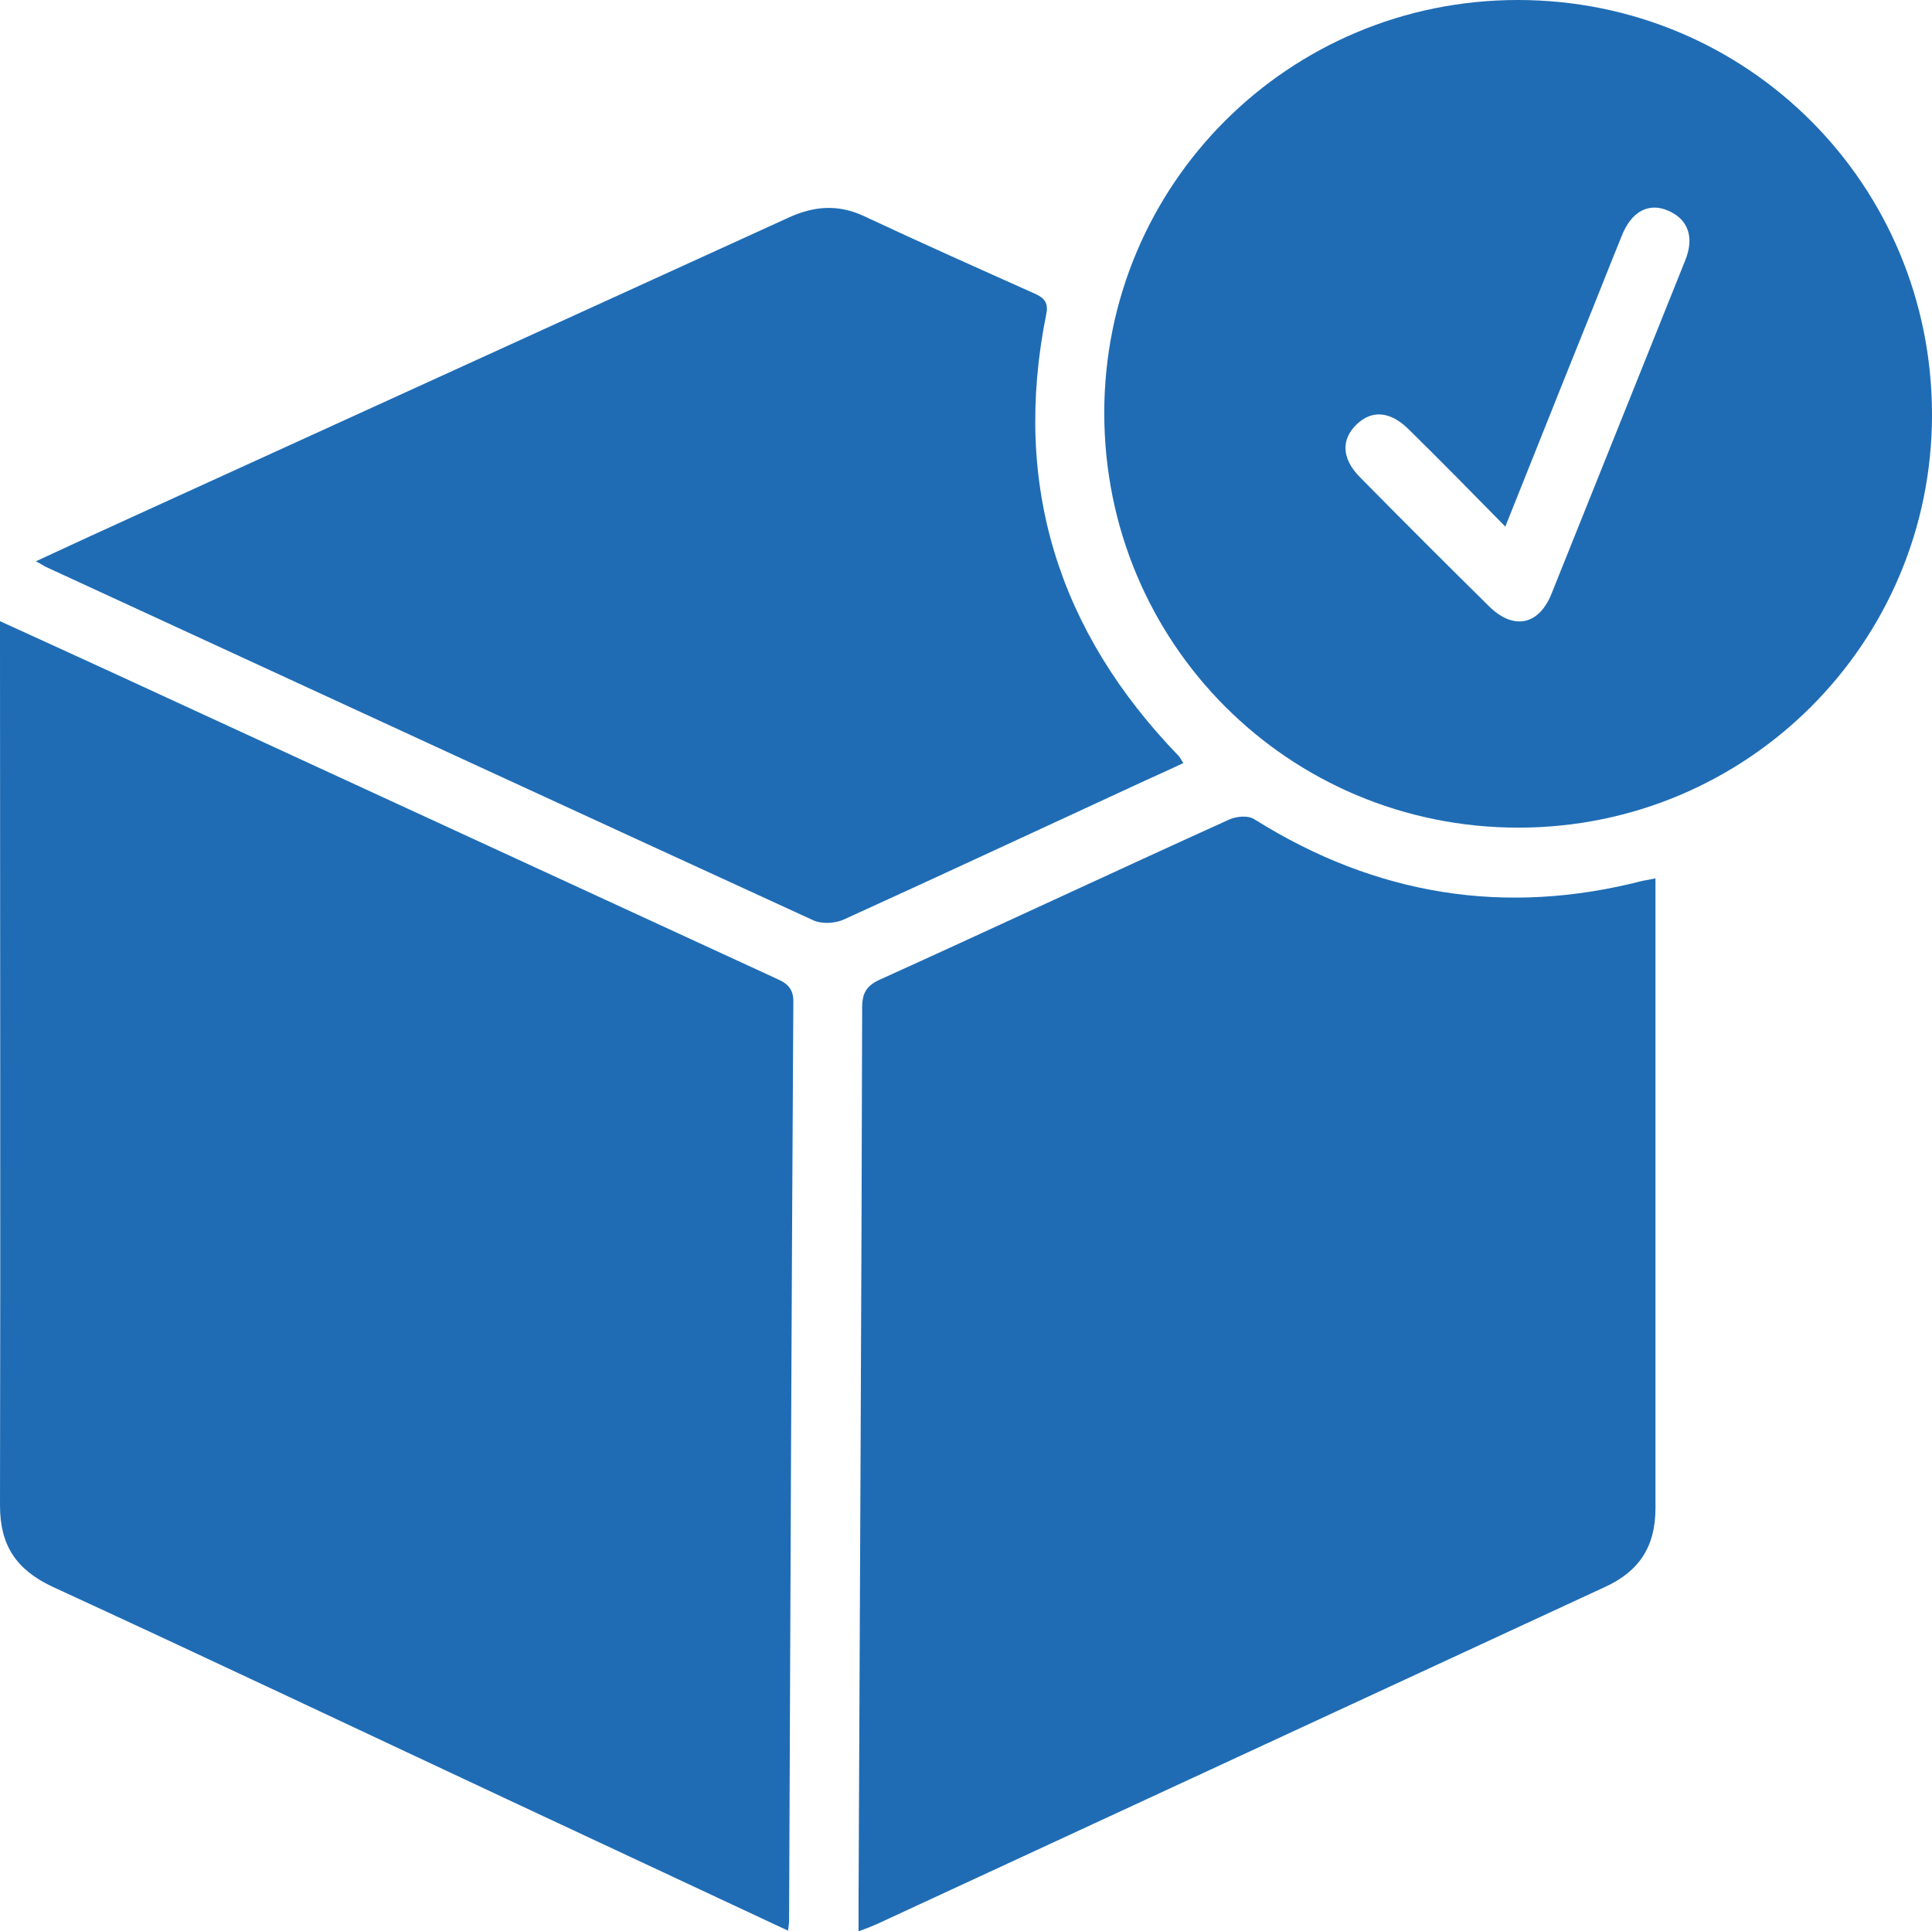
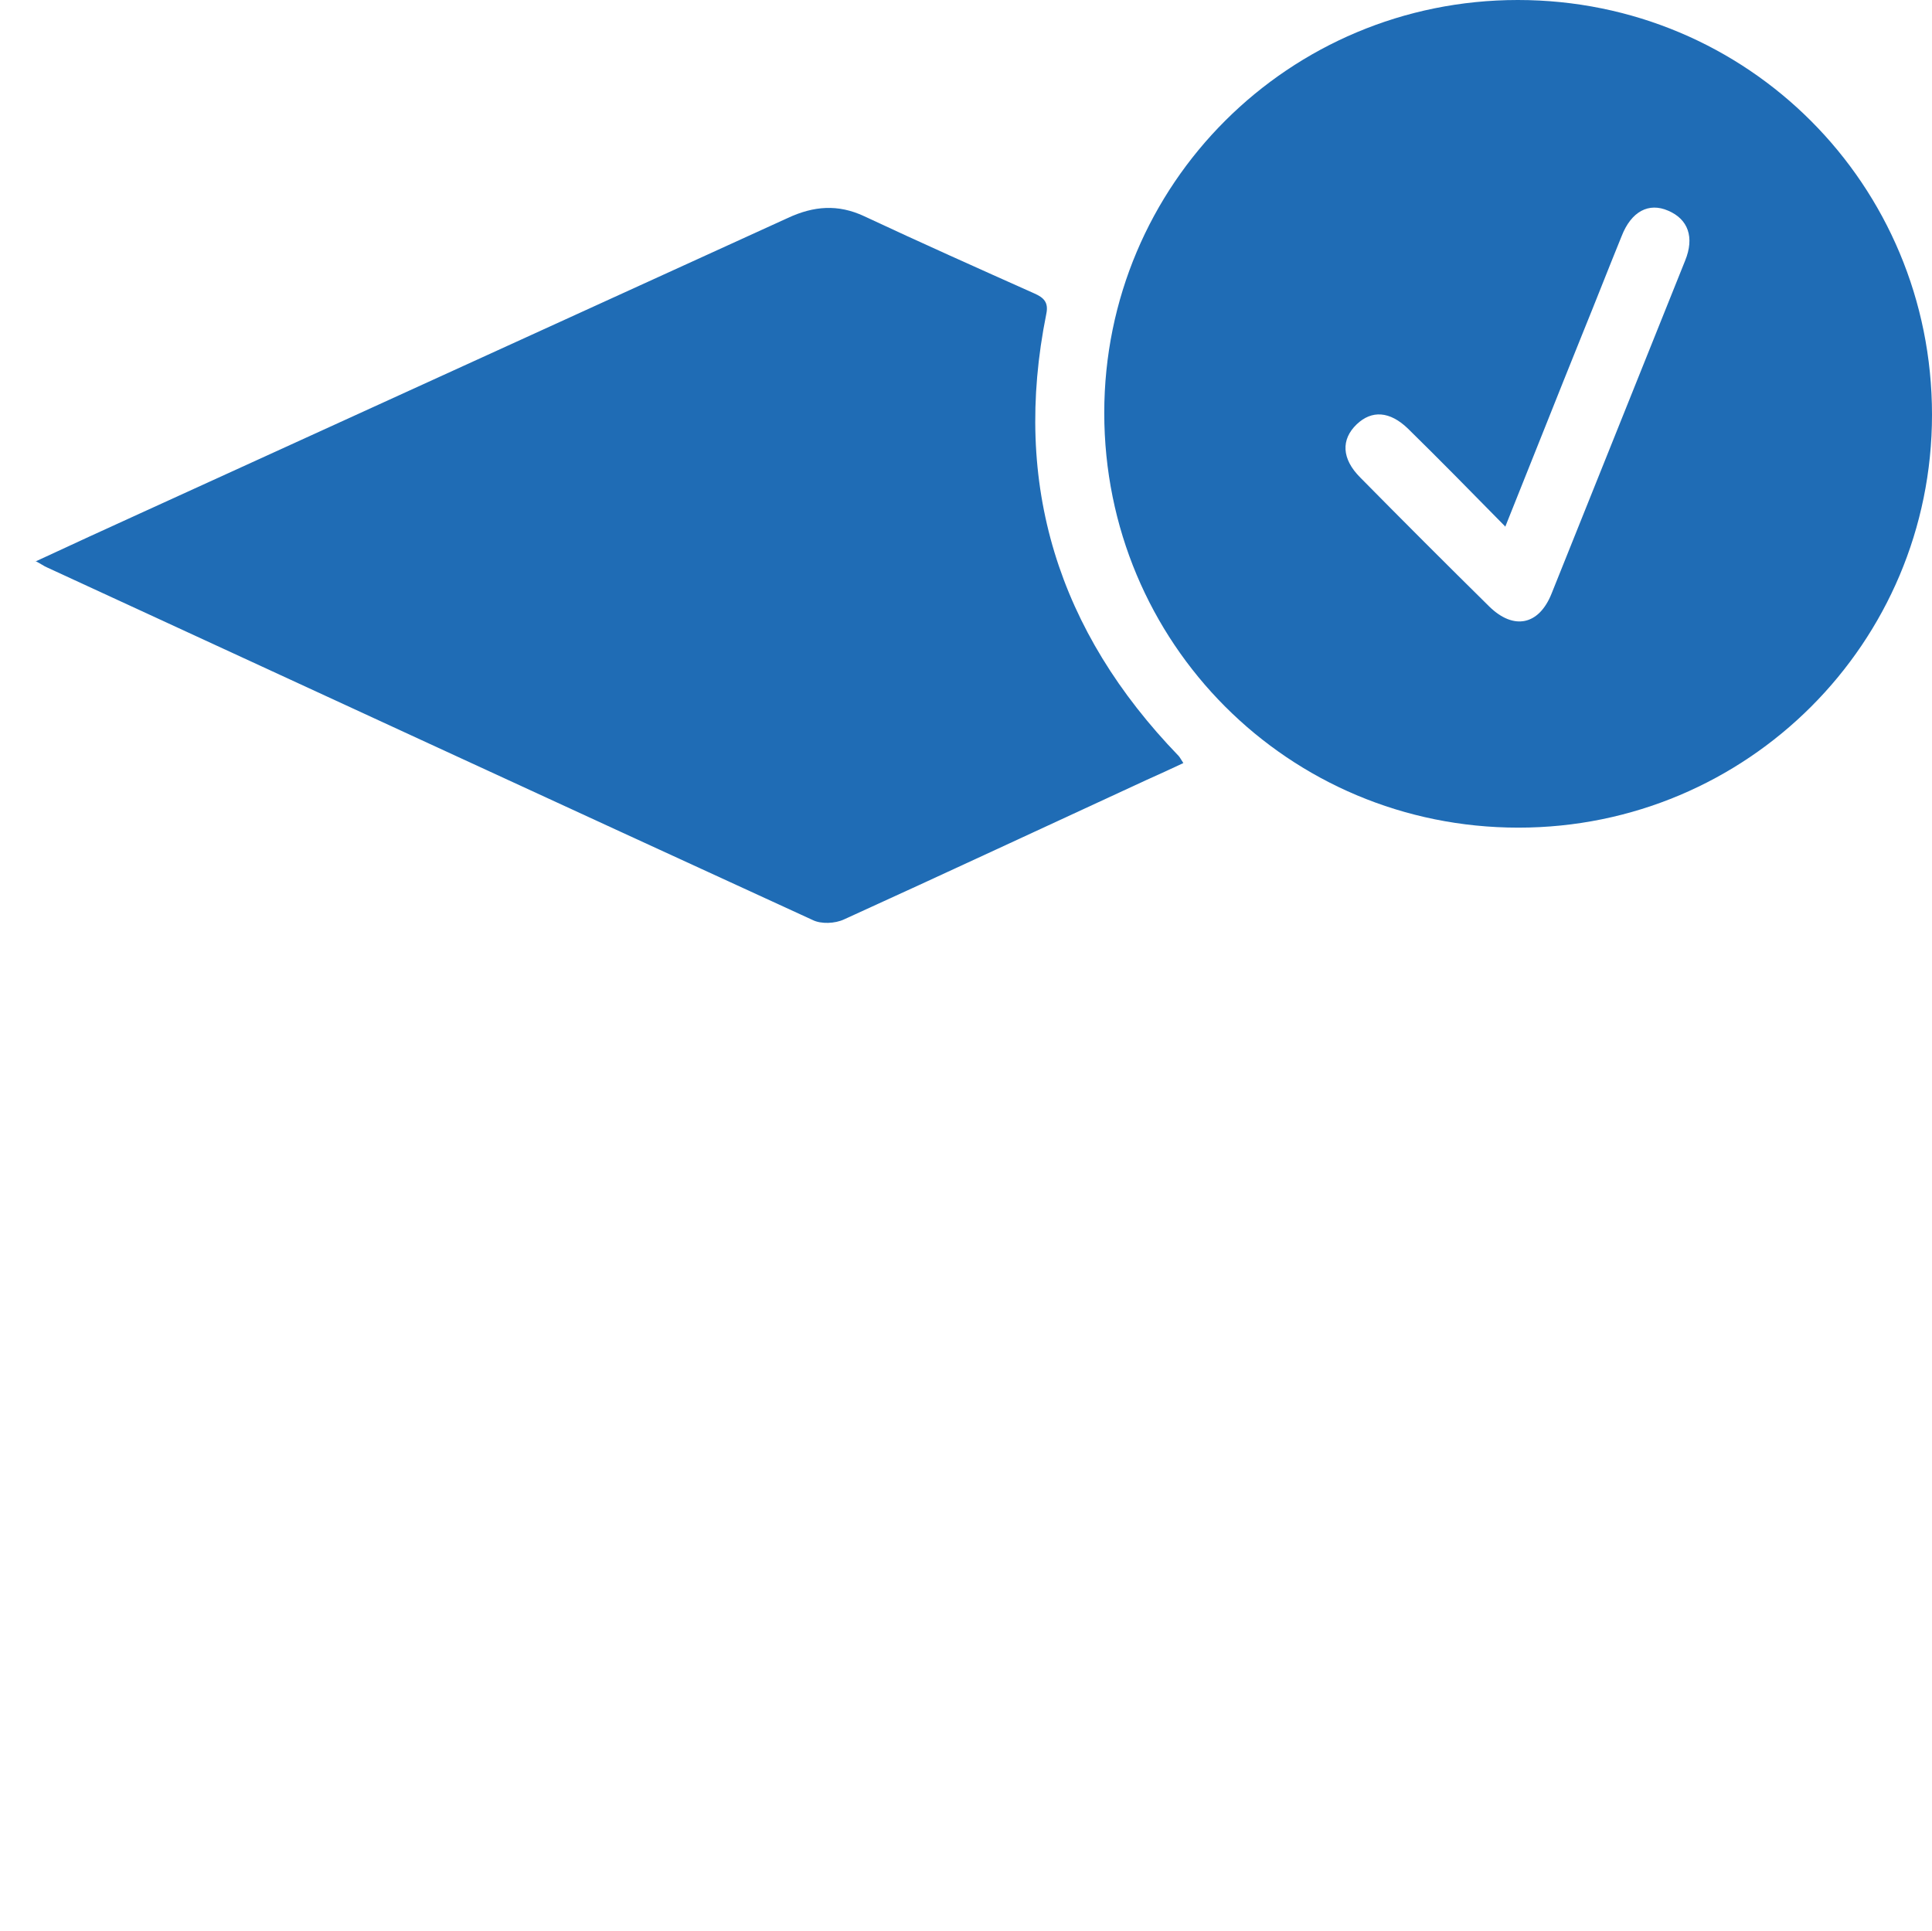
<svg xmlns="http://www.w3.org/2000/svg" id="Layer_1" data-name="Layer 1" viewBox="0 0 32 31.99">
  <defs>
    <style>
      .cls-1 {
        fill: #1f6cb5;
      }
    </style>
  </defs>
-   <path class="cls-1" d="M13.07,31.99c-1.58-.74-3.12-1.46-4.66-2.18-2.52-1.18-5.03-2.37-7.55-3.53C.27,26,0,25.6,0,24.94c.01-4.75,0-9.5,0-14.25v-.4c.66,.3,1.27,.58,1.88,.86,3.67,1.69,7.33,3.38,11,5.07,.18,.08,.27,.18,.26,.4-.03,5.05-.05,10.09-.07,15.14,0,.06,0,.12-.02,.23Z" />
-   <path class="cls-1" d="M14.22,31.99c0-.18,0-.32,0-.45,.02-4.95,.05-9.9,.06-14.85,0-.25,.08-.37,.31-.47,1.92-.87,3.84-1.77,5.76-2.64,.13-.06,.33-.08,.44,0,2,1.25,4.14,1.6,6.42,1.01,.06-.01,.12-.02,.21-.04v.4c0,3.34,0,6.69,0,10.03,0,.64-.27,1.05-.84,1.31-4.02,1.86-8.03,3.72-12.05,5.58-.09,.04-.19,.08-.33,.13Z" />
  <path class="cls-1" d="M25.14,0c3.81,0,6.86,3.06,6.86,6.87,0,3.78-3.06,6.84-6.85,6.84-3.81,0-6.86-3.06-6.86-6.87C18.29,3.05,21.35,0,25.14,0Zm-.21,8.72c-.57-.58-1.09-1.11-1.61-1.62-.3-.29-.6-.31-.85-.07-.26,.25-.25,.57,.06,.88,.71,.72,1.42,1.43,2.14,2.14,.4,.39,.82,.31,1.03-.22,.74-1.84,1.47-3.67,2.21-5.51,.16-.39,.05-.69-.28-.83-.32-.14-.61,.01-.77,.42-.22,.54-.43,1.08-.65,1.62-.42,1.04-.83,2.08-1.28,3.2Z" />
  <path class="cls-1" d="M.59,9.3c.6-.28,1.17-.54,1.74-.8,3.57-1.63,7.15-3.26,10.72-4.89,.43-.2,.83-.23,1.26-.03,.94,.44,1.88,.86,2.82,1.28,.16,.07,.24,.15,.2,.34-.57,2.83,.2,5.26,2.19,7.32,.02,.02,.04,.06,.08,.12-.21,.1-.41,.19-.61,.28-1.67,.77-3.34,1.55-5.01,2.31-.15,.07-.38,.08-.52,.01-4.23-1.94-8.45-3.89-12.68-5.84-.05-.02-.1-.06-.2-.11Z" />
</svg>